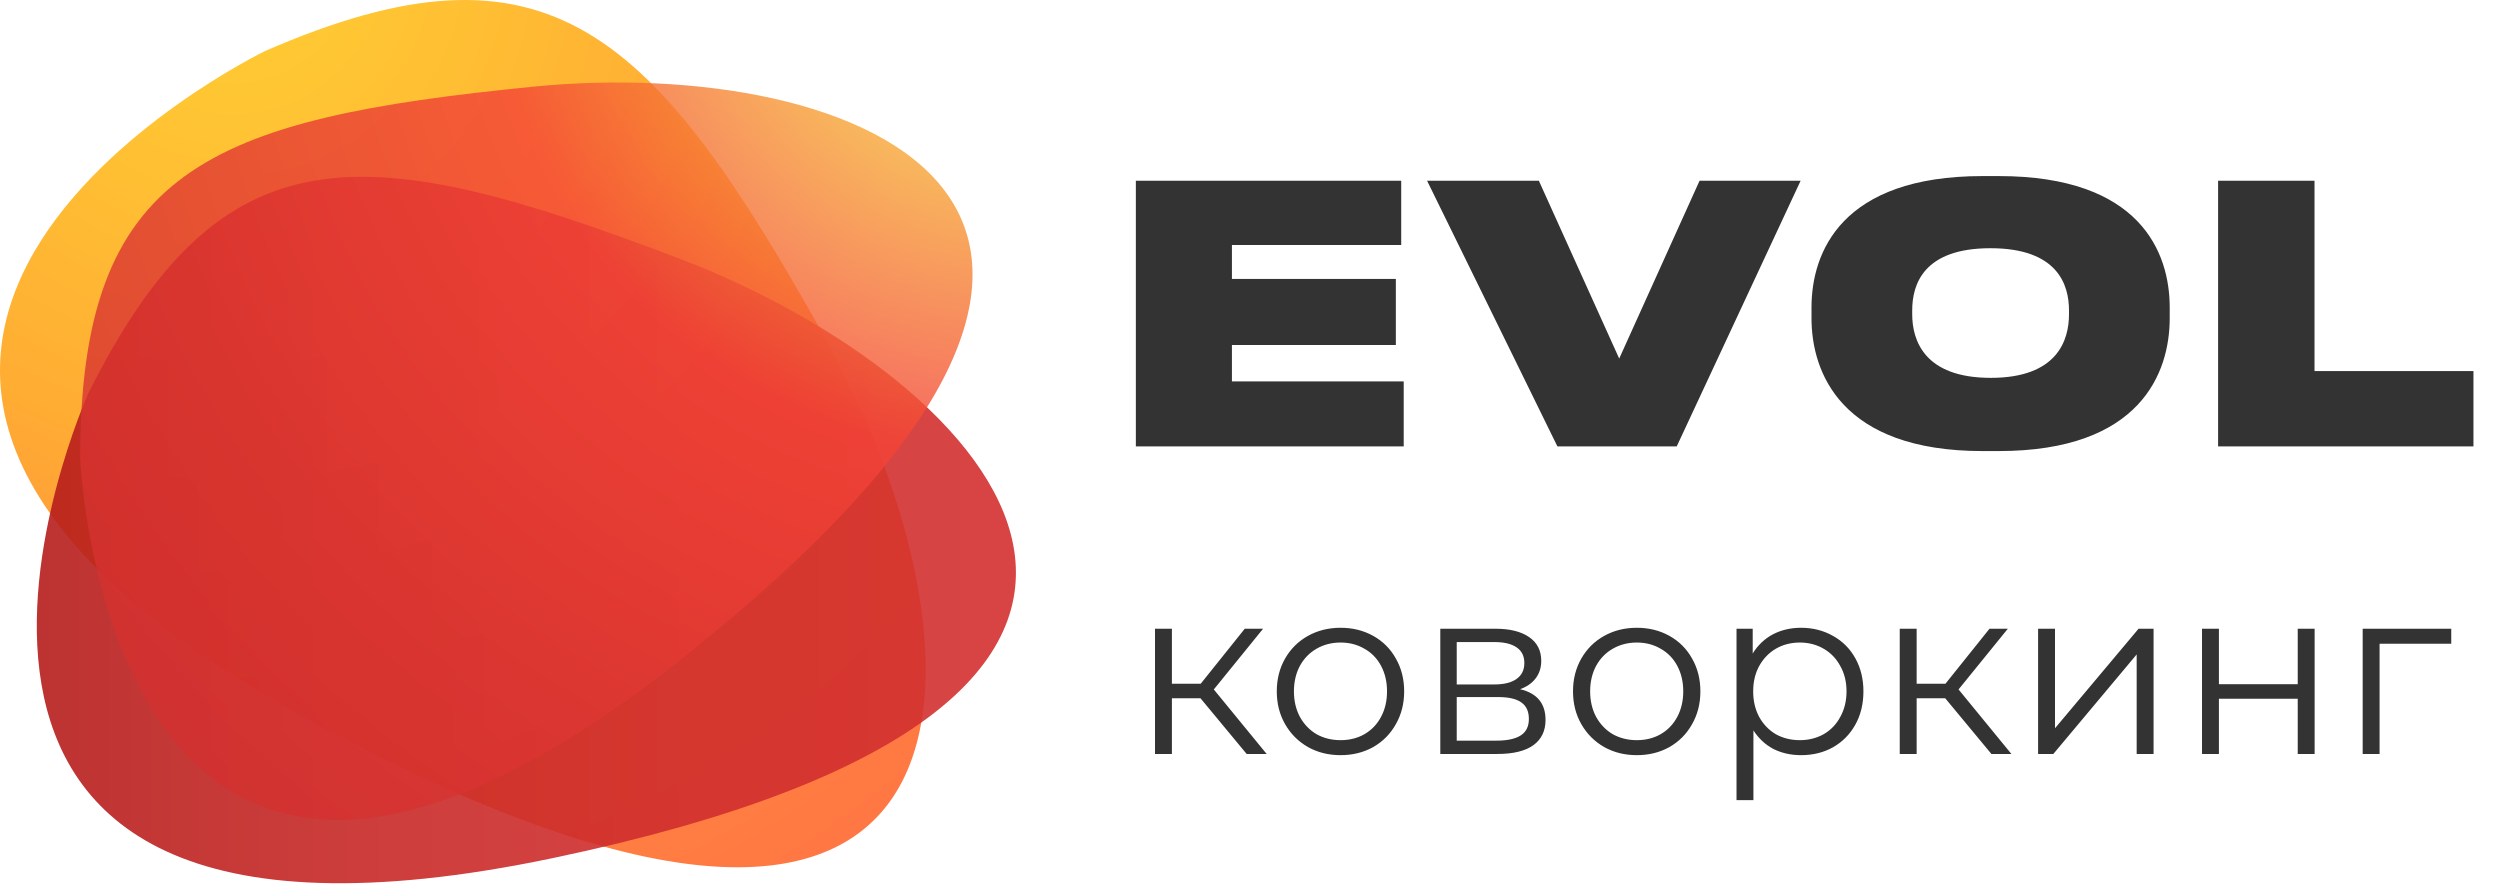
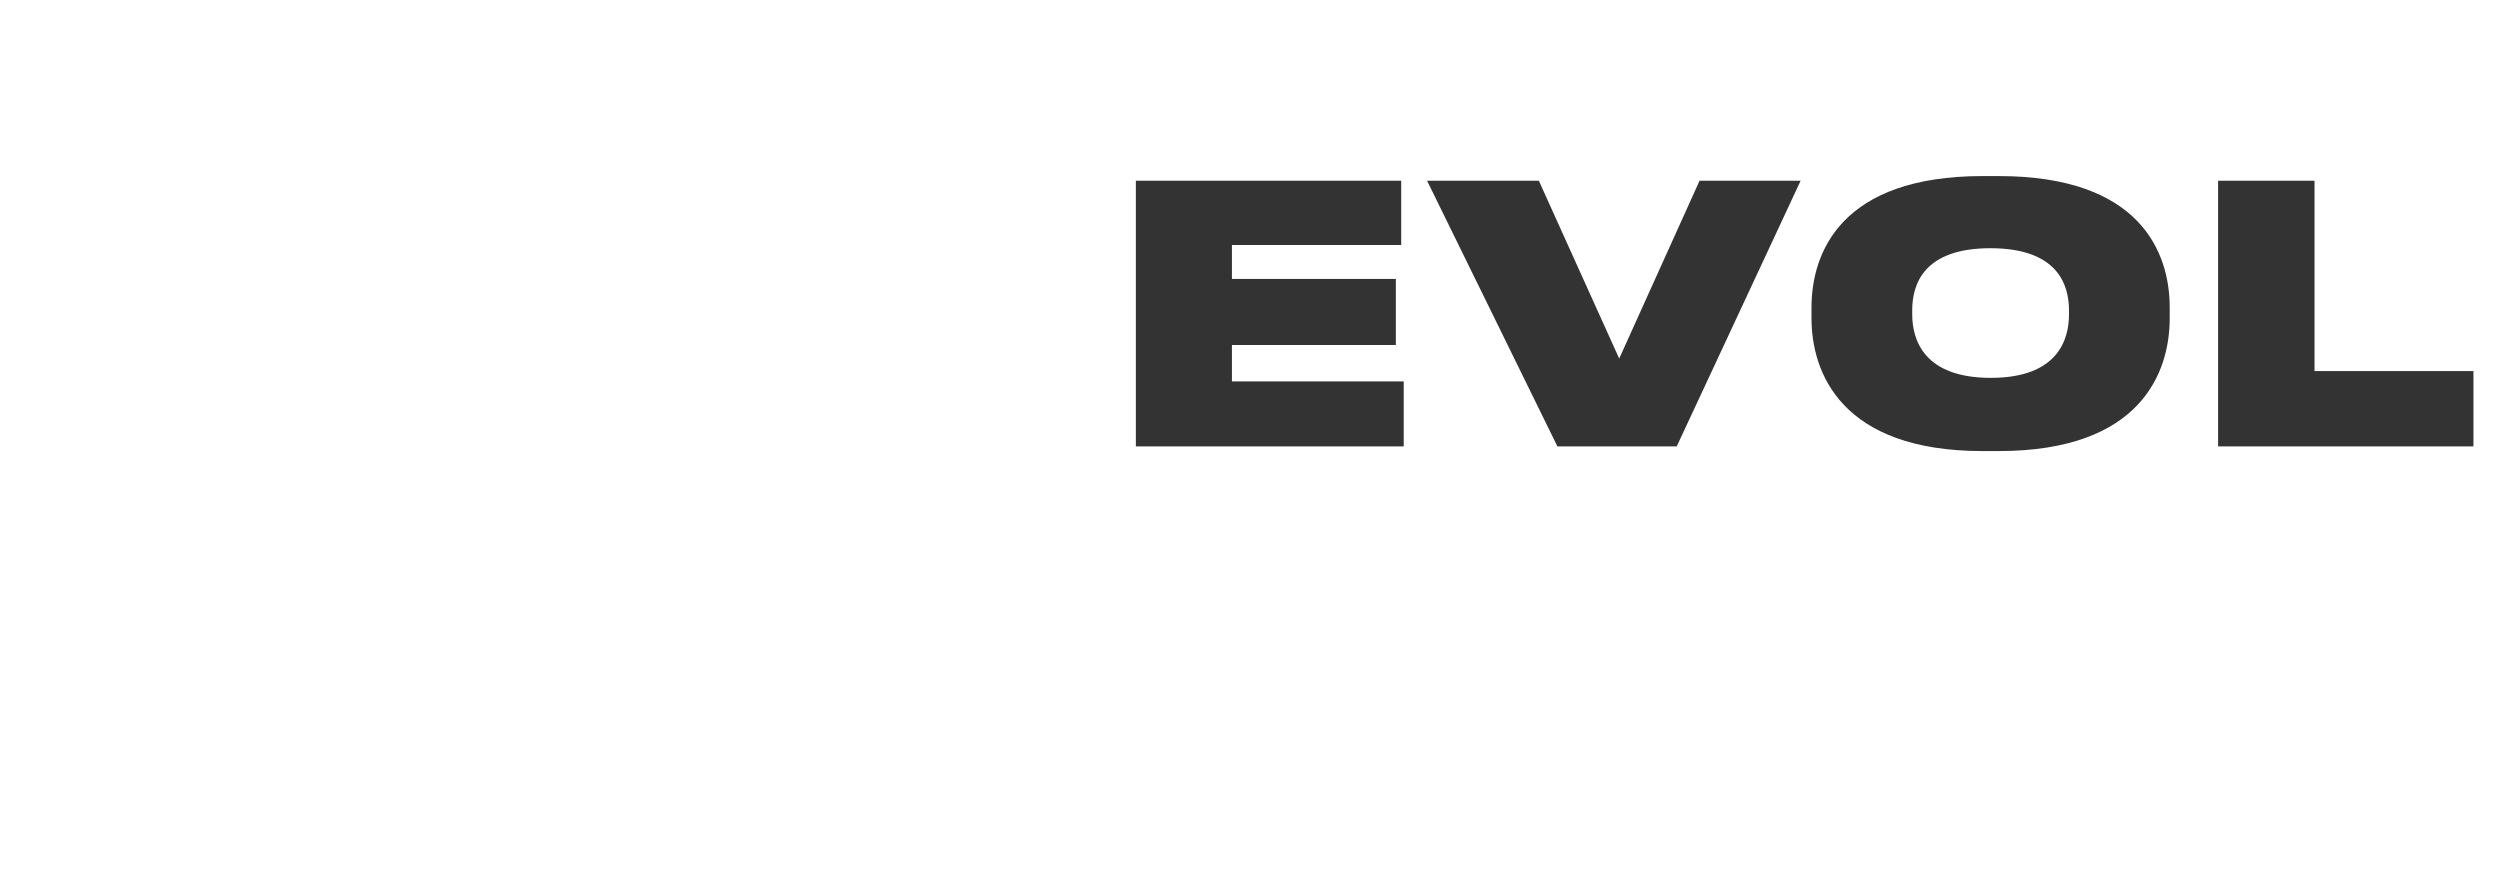
<svg xmlns="http://www.w3.org/2000/svg" width="252" height="90" viewBox="0 0 252 90" fill="none">
-   <path opacity="0.8" d="M26.7 5.152C26.7 5.152 -37.28 36.192 32.84 73.512C102.96 110.832 100.22 64.572 83.18 34.092C65.86 3.072 55.34 -7.328 26.7 5.152Z" fill="url(#paint0_radial_65_5)" />
-   <path opacity="0.9" d="M8.9 39.652C8.9 39.652 -19.3 102.232 55.74 86.492C130.78 70.752 100.12 38.192 68.64 26.132C36.62 13.892 22.38 12.692 8.9 39.652Z" fill="url(#paint1_linear_65_5)" />
-   <path opacity="0.8" d="M8.08 46.192C8.08 46.192 10.78 112.372 68.74 66.392C126.7 20.412 86.18 5.532 53.8 8.732C20.88 11.992 8.08 17.112 8.08 46.192Z" fill="url(#paint2_radial_65_5)" />
  <path d="M114.494 18.216H141.242V24.696H124.178V28.116H140.702V34.776H124.178V38.448H141.494V45H114.494V18.216ZM169.012 45H156.988L143.848 18.216H155.116L163.216 36.144L171.316 18.216H181.504L169.012 45ZM199.843 17.748H201.463C215.755 17.748 218.707 25.452 218.707 30.996V32.076C218.707 37.548 215.791 45.468 201.463 45.468H199.843C185.587 45.468 182.599 37.548 182.599 32.076V30.996C182.599 25.416 185.623 17.748 199.843 17.748ZM208.555 31.68V31.284C208.555 28.692 207.403 25.02 200.635 25.02C193.867 25.02 192.751 28.692 192.751 31.284V31.68C192.751 34.272 193.939 38.088 200.671 38.088C207.403 38.088 208.555 34.272 208.555 31.68ZM223.584 18.216H233.304V37.404H249.324V45H223.584V18.216Z" fill="#333333" />
-   <path d="M121.008 70.384H118.128V76H116.424V63.376H118.128V68.92H121.032L125.472 63.376H127.32L122.352 69.496L127.68 76H125.664L121.008 70.384ZM135.132 76.12C133.916 76.12 132.82 75.848 131.844 75.304C130.868 74.744 130.1 73.976 129.54 73C128.98 72.024 128.7 70.92 128.7 69.688C128.7 68.456 128.98 67.352 129.54 66.376C130.1 65.4 130.868 64.64 131.844 64.096C132.82 63.552 133.916 63.28 135.132 63.28C136.348 63.28 137.444 63.552 138.42 64.096C139.396 64.64 140.156 65.4 140.7 66.376C141.26 67.352 141.54 68.456 141.54 69.688C141.54 70.92 141.26 72.024 140.7 73C140.156 73.976 139.396 74.744 138.42 75.304C137.444 75.848 136.348 76.12 135.132 76.12ZM135.132 74.608C136.028 74.608 136.828 74.408 137.532 74.008C138.252 73.592 138.812 73.008 139.212 72.256C139.612 71.504 139.812 70.648 139.812 69.688C139.812 68.728 139.612 67.872 139.212 67.12C138.812 66.368 138.252 65.792 137.532 65.392C136.828 64.976 136.028 64.768 135.132 64.768C134.236 64.768 133.428 64.976 132.708 65.392C132.004 65.792 131.444 66.368 131.028 67.12C130.628 67.872 130.428 68.728 130.428 69.688C130.428 70.648 130.628 71.504 131.028 72.256C131.444 73.008 132.004 73.592 132.708 74.008C133.428 74.408 134.236 74.608 135.132 74.608ZM153.222 69.472C154.934 69.872 155.79 70.904 155.79 72.568C155.79 73.672 155.382 74.52 154.566 75.112C153.75 75.704 152.534 76 150.918 76H145.182V63.376H150.75C152.19 63.376 153.318 63.656 154.134 64.216C154.95 64.776 155.358 65.576 155.358 66.616C155.358 67.304 155.166 67.896 154.782 68.392C154.414 68.872 153.894 69.232 153.222 69.472ZM146.838 68.992H150.63C151.606 68.992 152.35 68.808 152.862 68.44C153.39 68.072 153.654 67.536 153.654 66.832C153.654 66.128 153.39 65.6 152.862 65.248C152.35 64.896 151.606 64.72 150.63 64.72H146.838V68.992ZM150.846 74.656C151.934 74.656 152.75 74.48 153.294 74.128C153.838 73.776 154.11 73.224 154.11 72.472C154.11 71.72 153.862 71.168 153.366 70.816C152.87 70.448 152.086 70.264 151.014 70.264H146.838V74.656H150.846ZM164.991 76.12C163.775 76.12 162.679 75.848 161.703 75.304C160.727 74.744 159.959 73.976 159.399 73C158.839 72.024 158.559 70.92 158.559 69.688C158.559 68.456 158.839 67.352 159.399 66.376C159.959 65.4 160.727 64.64 161.703 64.096C162.679 63.552 163.775 63.28 164.991 63.28C166.207 63.28 167.303 63.552 168.279 64.096C169.255 64.64 170.015 65.4 170.559 66.376C171.119 67.352 171.399 68.456 171.399 69.688C171.399 70.92 171.119 72.024 170.559 73C170.015 73.976 169.255 74.744 168.279 75.304C167.303 75.848 166.207 76.12 164.991 76.12ZM164.991 74.608C165.887 74.608 166.687 74.408 167.391 74.008C168.111 73.592 168.671 73.008 169.071 72.256C169.471 71.504 169.671 70.648 169.671 69.688C169.671 68.728 169.471 67.872 169.071 67.12C168.671 66.368 168.111 65.792 167.391 65.392C166.687 64.976 165.887 64.768 164.991 64.768C164.095 64.768 163.287 64.976 162.567 65.392C161.863 65.792 161.303 66.368 160.887 67.12C160.487 67.872 160.287 68.728 160.287 69.688C160.287 70.648 160.487 71.504 160.887 72.256C161.303 73.008 161.863 73.592 162.567 74.008C163.287 74.408 164.095 74.608 164.991 74.608ZM181.545 63.28C182.729 63.28 183.801 63.552 184.761 64.096C185.721 64.624 186.473 65.376 187.017 66.352C187.561 67.328 187.833 68.44 187.833 69.688C187.833 70.952 187.561 72.072 187.017 73.048C186.473 74.024 185.721 74.784 184.761 75.328C183.817 75.856 182.745 76.12 181.545 76.12C180.521 76.12 179.593 75.912 178.761 75.496C177.945 75.064 177.273 74.44 176.745 73.624V80.656H175.041V63.376H176.673V65.872C177.185 65.04 177.857 64.4 178.689 63.952C179.537 63.504 180.489 63.28 181.545 63.28ZM181.425 74.608C182.305 74.608 183.105 74.408 183.825 74.008C184.545 73.592 185.105 73.008 185.505 72.256C185.921 71.504 186.129 70.648 186.129 69.688C186.129 68.728 185.921 67.88 185.505 67.144C185.105 66.392 184.545 65.808 183.825 65.392C183.105 64.976 182.305 64.768 181.425 64.768C180.529 64.768 179.721 64.976 179.001 65.392C178.297 65.808 177.737 66.392 177.321 67.144C176.921 67.88 176.721 68.728 176.721 69.688C176.721 70.648 176.921 71.504 177.321 72.256C177.737 73.008 178.297 73.592 179.001 74.008C179.721 74.408 180.529 74.608 181.425 74.608ZM196.078 70.384H193.198V76H191.494V63.376H193.198V68.92H196.102L200.542 63.376H202.39L197.422 69.496L202.75 76H200.734L196.078 70.384ZM205.44 63.376H207.144V73.408L215.568 63.376H217.08V76H215.376V65.968L206.976 76H205.44V63.376ZM221.963 63.376H223.667V68.968H231.611V63.376H233.315V76H231.611V70.432H223.667V76H221.963V63.376ZM247.086 64.888H239.862V76H238.158V63.376H247.086V64.888Z" fill="#333333" />
  <defs>
    <radialGradient id="paint0_radial_65_5" cx="0" cy="0" r="1" gradientUnits="userSpaceOnUse" gradientTransform="translate(23.374 -4.167) scale(109.131 109.131)">
      <stop stop-color="#FFC200" />
      <stop offset="0.233" stop-color="#FFAE00" />
      <stop offset="0.449" stop-color="#FF9800" />
      <stop offset="0.623" stop-color="#FF7E08" />
      <stop offset="0.864" stop-color="#FF6011" />
      <stop offset="1" stop-color="#FF5515" />
    </radialGradient>
    <linearGradient id="paint1_linear_65_5" x1="3.703" y1="53.421" x2="102.4" y2="53.421" gradientUnits="userSpaceOnUse">
      <stop stop-color="#B61D1B" />
      <stop offset="0.275" stop-color="#C52725" />
      <stop offset="0.612" stop-color="#D02E2D" />
      <stop offset="1" stop-color="#D3302F" />
    </linearGradient>
    <radialGradient id="paint2_radial_65_5" cx="0" cy="0" r="1" gradientUnits="userSpaceOnUse" gradientTransform="translate(102.713 -7.379) scale(118.8 118.8)">
      <stop stop-color="#F9ED32" />
      <stop offset="0.069" stop-color="#F8D933" />
      <stop offset="0.211" stop-color="#F7A534" />
      <stop offset="0.411" stop-color="#F45337" />
      <stop offset="0.449" stop-color="#F44337" />
      <stop offset="0.763" stop-color="#DE3632" />
      <stop offset="1" stop-color="#D3302F" />
    </radialGradient>
  </defs>
</svg>